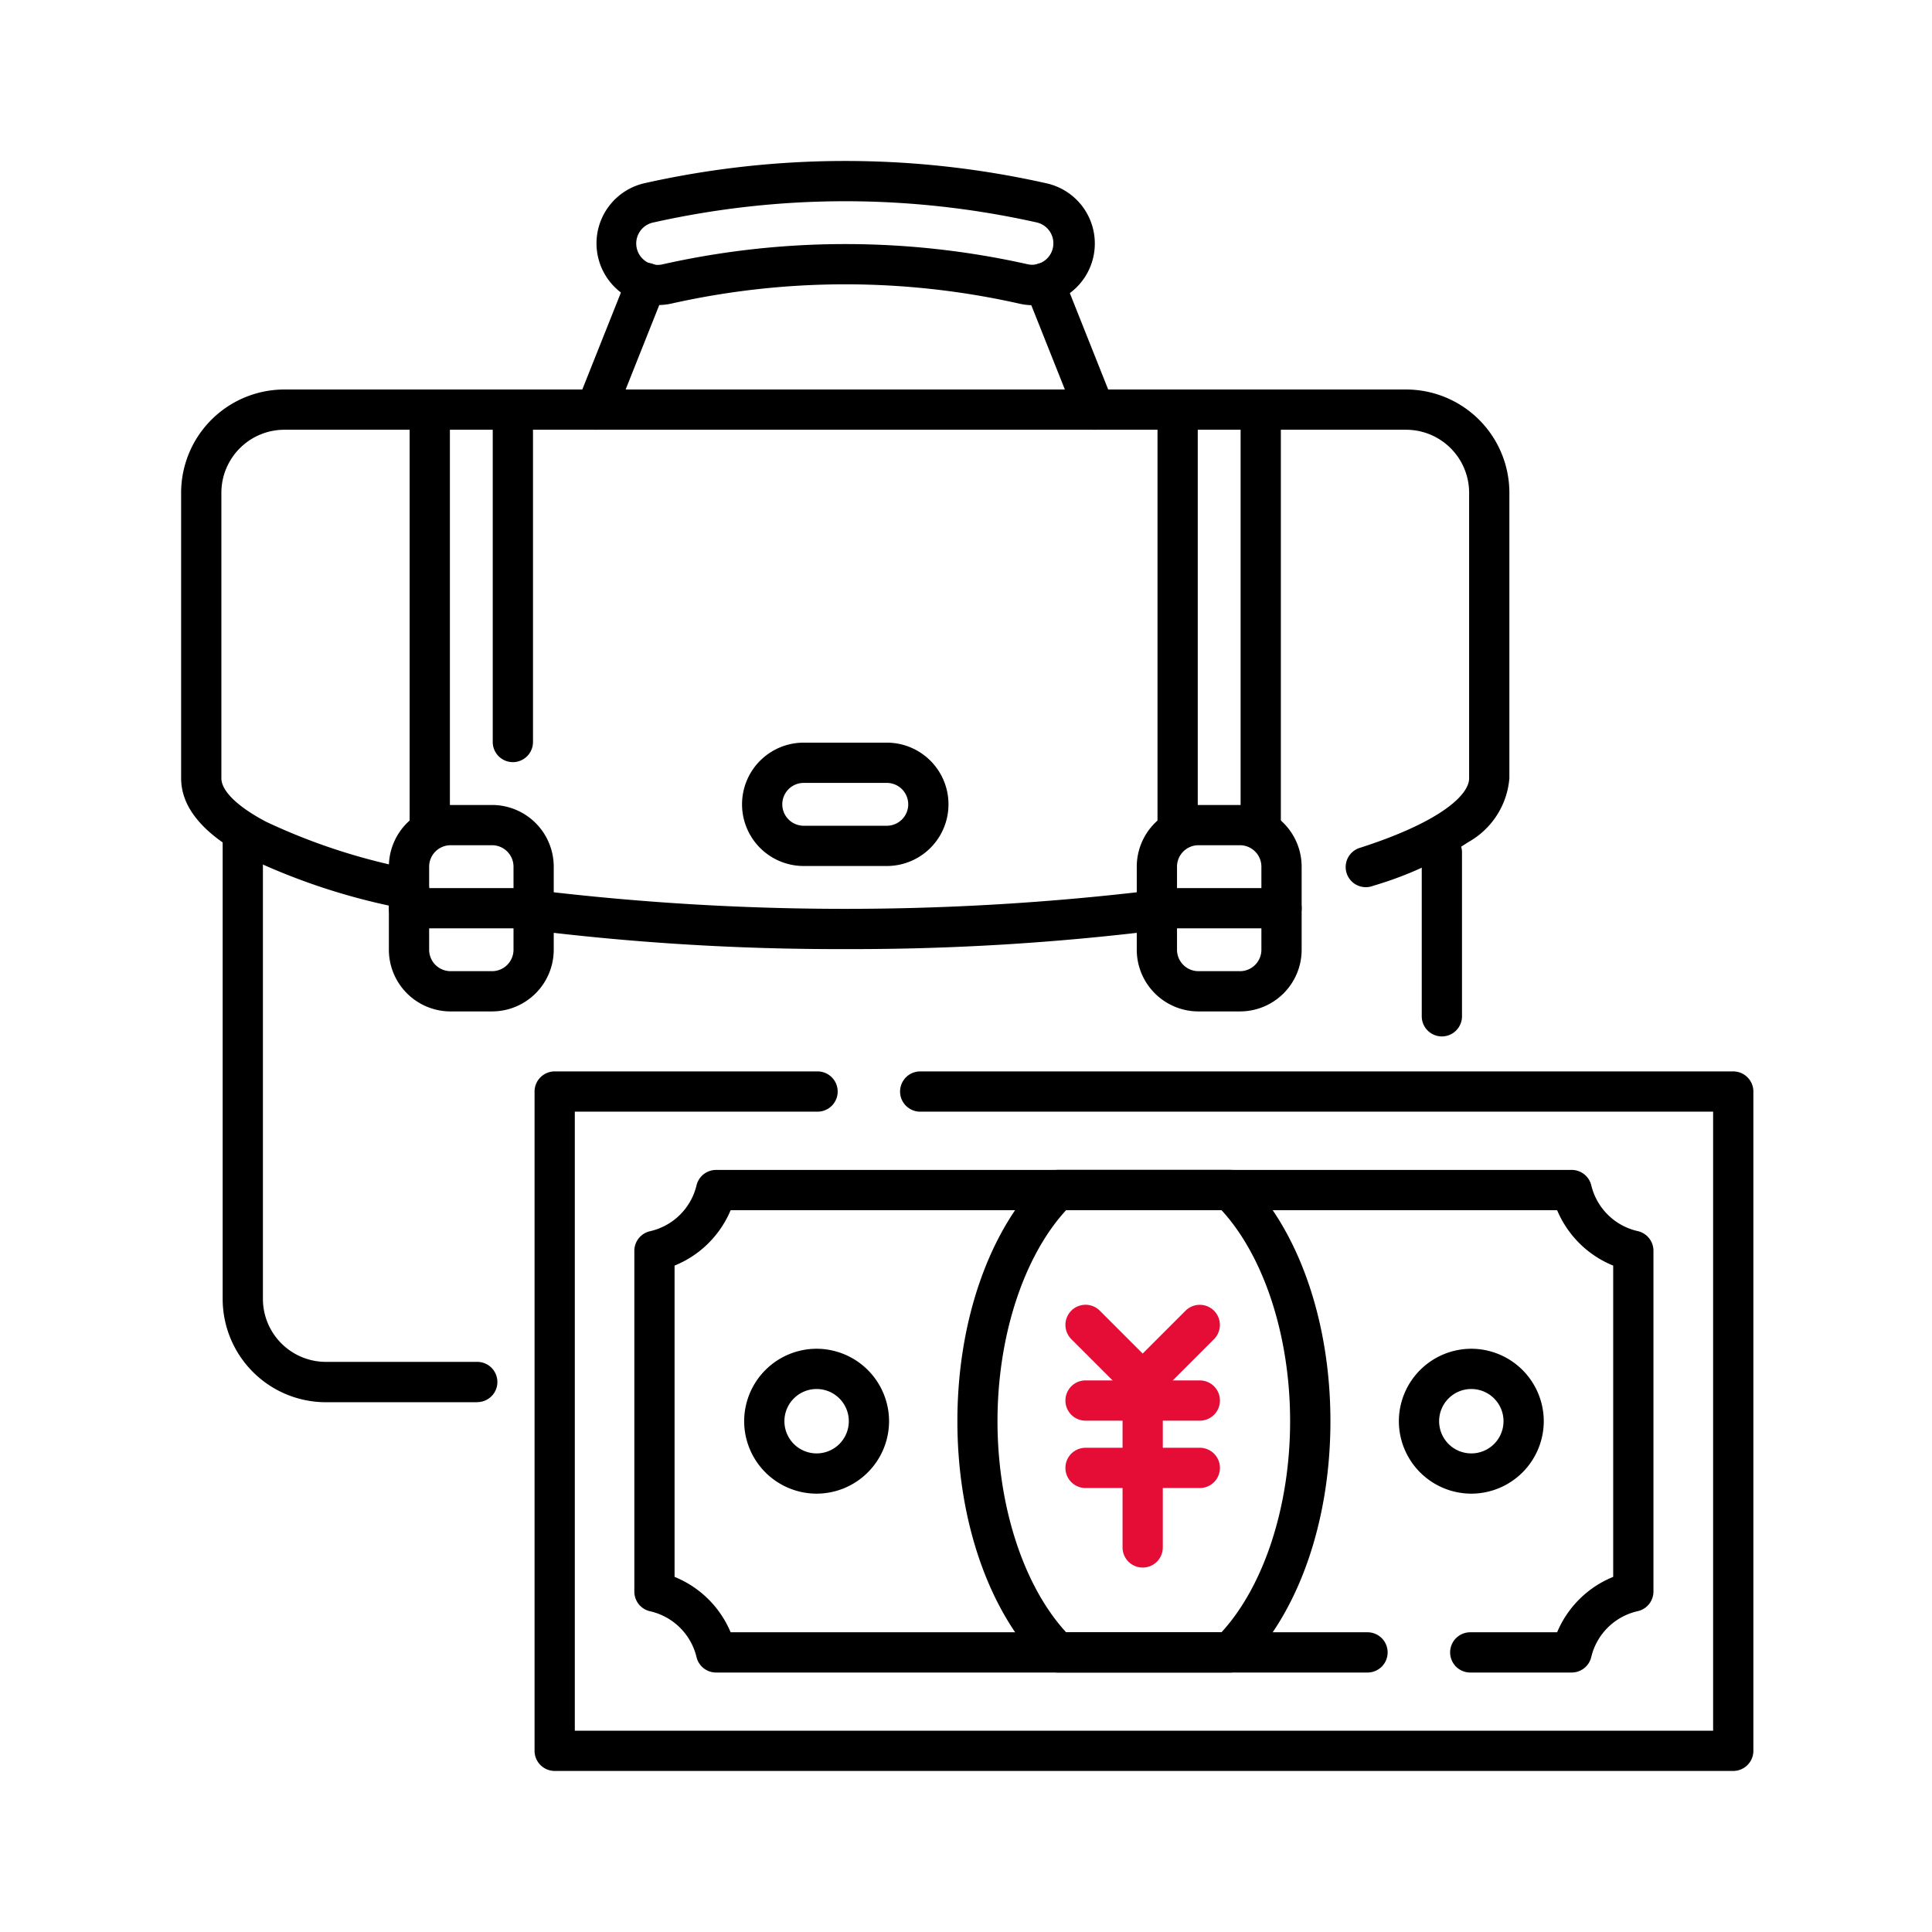
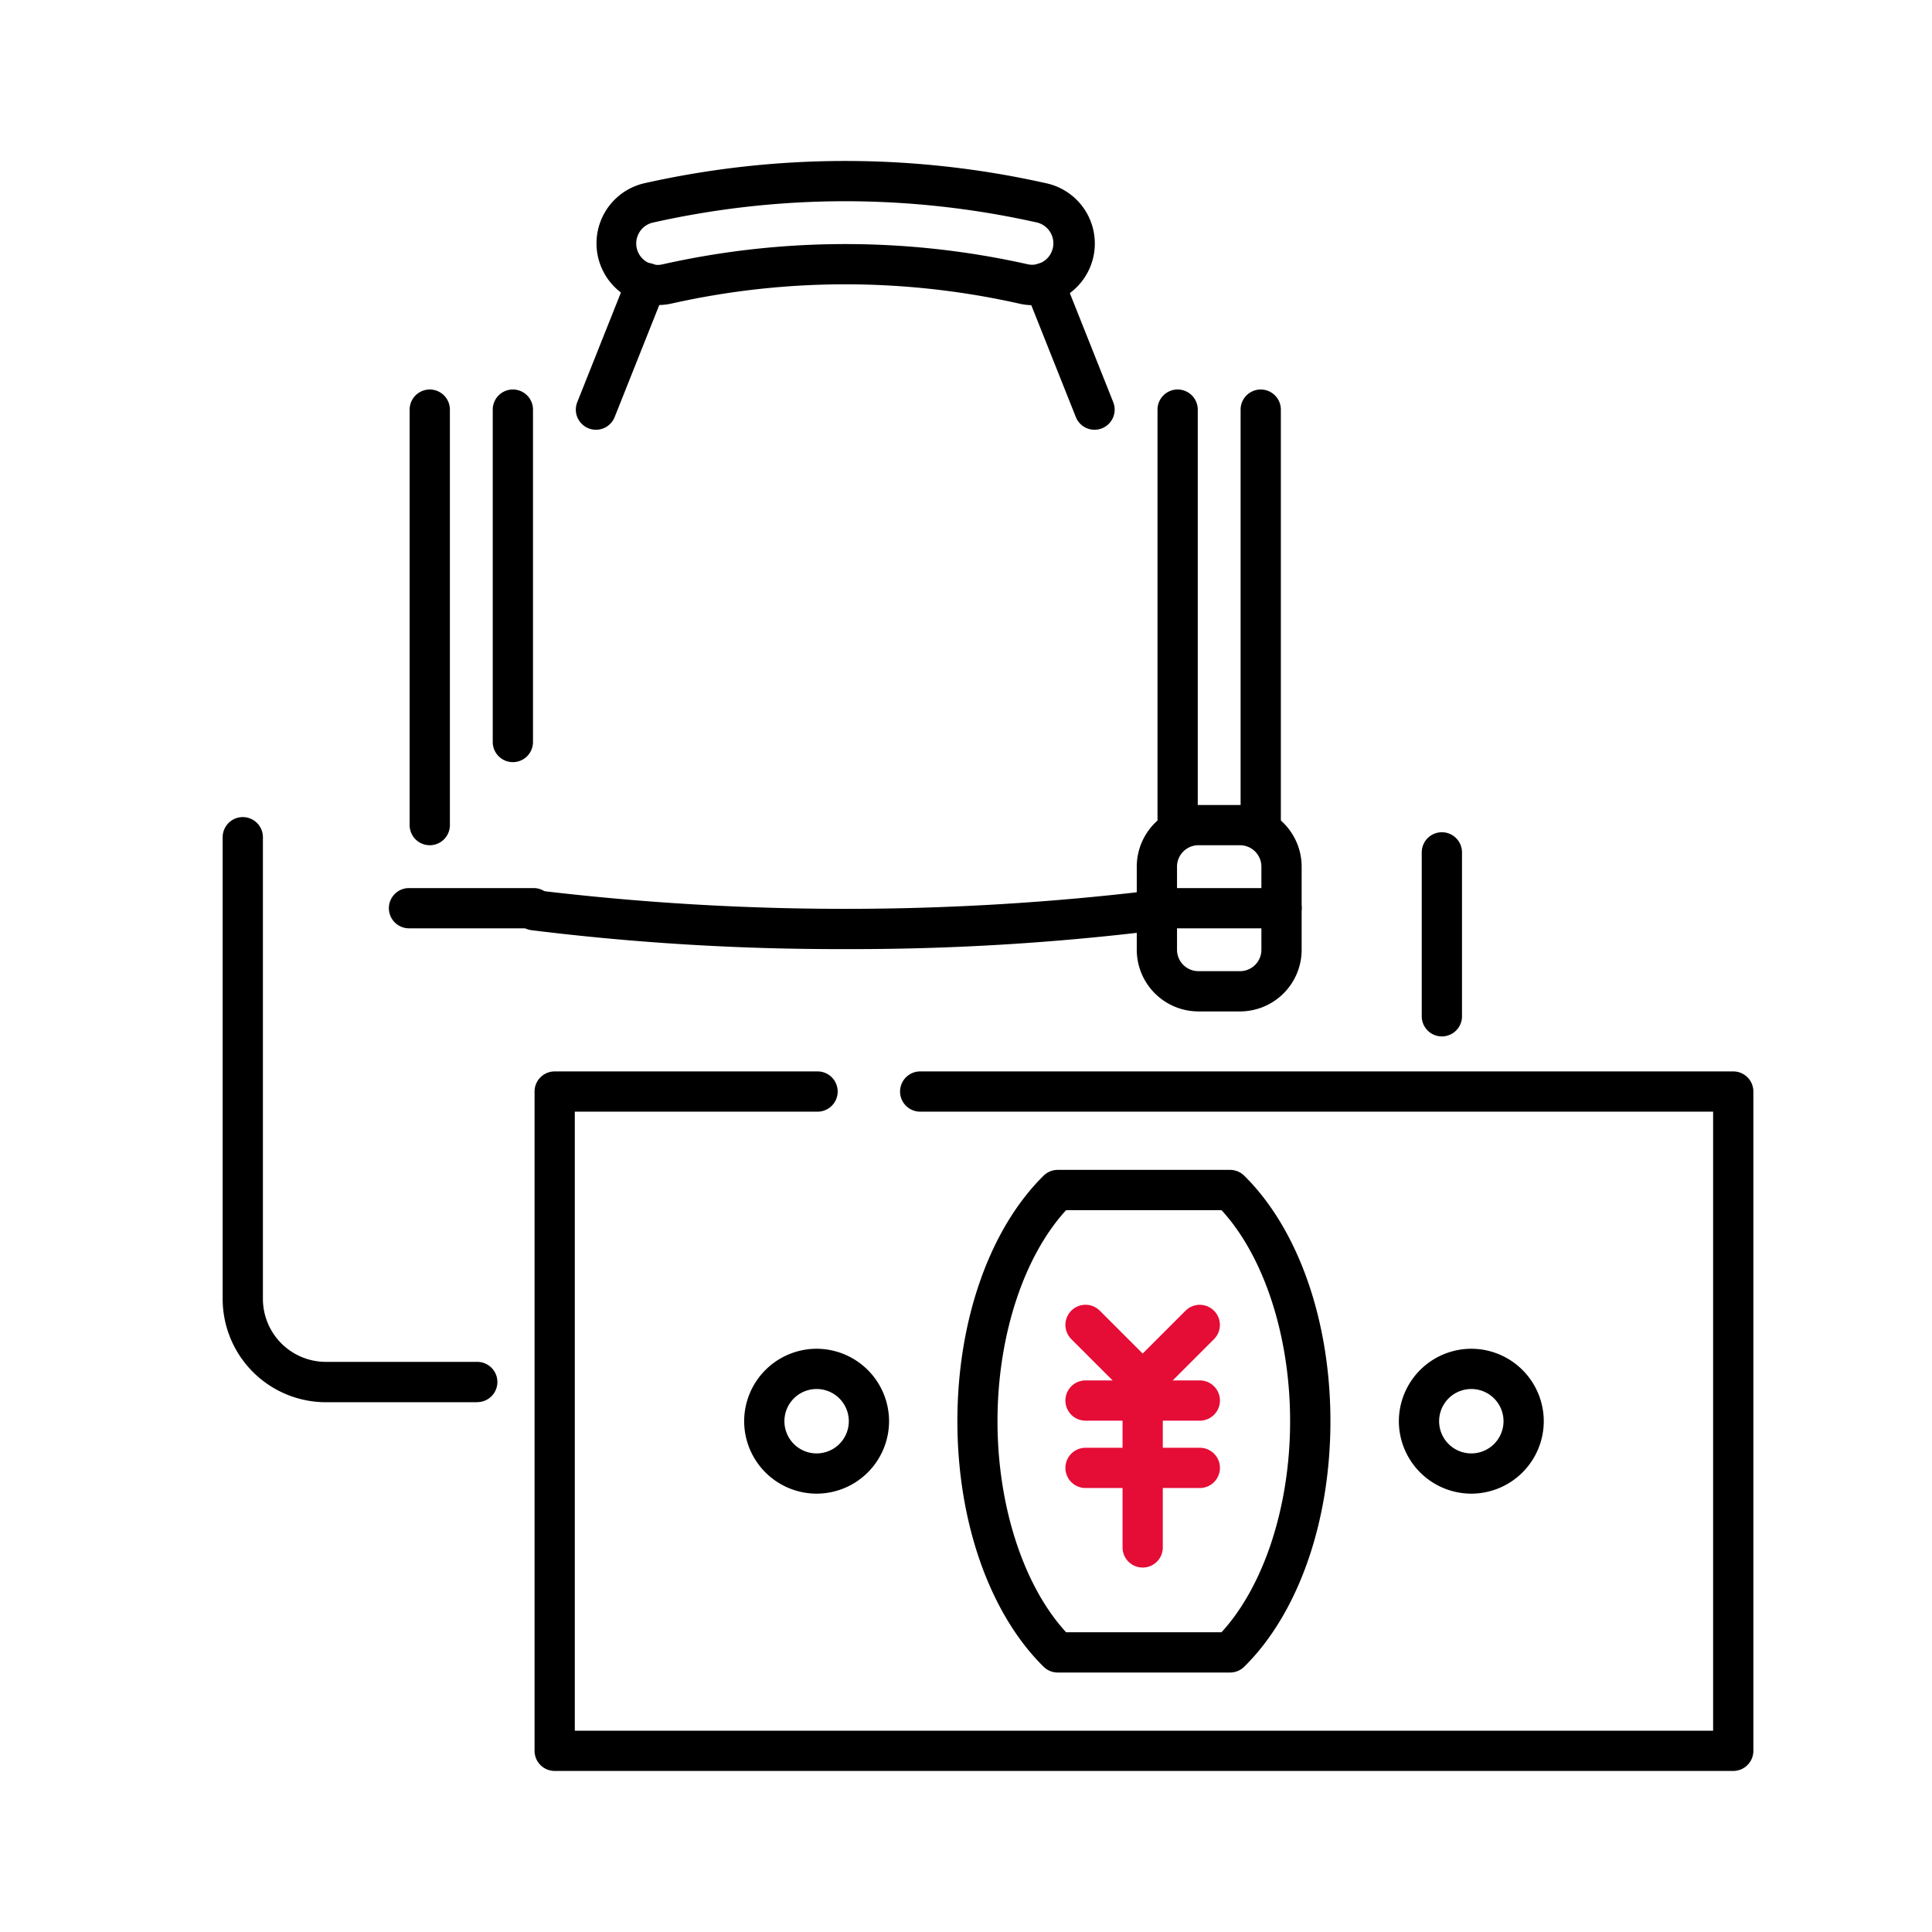
<svg xmlns="http://www.w3.org/2000/svg" width="96" height="96" viewBox="0 0 96 96">
  <defs>
    <style>.a{fill:none;}.b{fill:#e50c36;}</style>
  </defs>
  <g transform="translate(-1148 -2584)">
    <rect class="a" width="96" height="96" rx="4" transform="translate(1148 2584)" />
    <g transform="translate(-0.799 -0.002)">
      <g transform="translate(289 6.172)">
        <g transform="translate(887.357 2632.068)">
          <path d="M-52.9,33.759h-58.562a1,1,0,0,1-1-1V0a1,1,0,0,1,1-1H-98.4a1,1,0,0,1,1,1,1,1,0,0,1-1,1h-12.062V31.759H-53.9V1H-93.3a1,1,0,0,1-1-1,1,1,0,0,1,1-1H-52.9a1,1,0,0,1,1,1V32.759A1,1,0,0,1-52.9,33.759Z" transform="translate(111.466)" />
        </g>
        <g transform="translate(892.318 2636.963)">
-           <path d="M-256.768-172.066h-5.041a1,1,0,0,1-1-1,1,1,0,0,1,1-1h4.317a5.093,5.093,0,0,1,2.786-2.753v-15.467a5.1,5.1,0,0,1-2.786-2.753H-298.56a5.1,5.1,0,0,1-2.786,2.753v15.467a5.1,5.1,0,0,1,2.786,2.753h31.646a1,1,0,0,1,1,1,1,1,0,0,1-1,1h-32.369a1,1,0,0,1-.973-.77,3.067,3.067,0,0,0-2.306-2.274,1,1,0,0,1-.783-.976v-16.933a1,1,0,0,1,.782-.976,3.071,3.071,0,0,0,2.307-2.275,1,1,0,0,1,.973-.77h42.516a1,1,0,0,1,.973.771A3.067,3.067,0,0,0-253.488-194a1,1,0,0,1,.782.976v16.933a1,1,0,0,1-.783.976,3.063,3.063,0,0,0-2.306,2.273A1,1,0,0,1-256.768-172.066Z" transform="translate(302.346 196.04)" />
-         </g>
+           </g>
        <g transform="translate(908.369 2636.961)">
          <path d="M-103.139-1h8.568a1,1,0,0,1,.7.288c2.683,2.643,4.284,7.2,4.284,12.2s-1.6,9.557-4.284,12.2a1,1,0,0,1-.7.288h-8.568a1,1,0,0,1-.7-.288c-2.683-2.643-4.284-7.2-4.284-12.2s1.6-9.557,4.284-12.2A1,1,0,0,1-103.139-1ZM-95,1h-7.72c-2.111,2.3-3.41,6.265-3.41,10.488s1.3,8.193,3.41,10.488H-95c2.111-2.3,3.41-6.265,3.41-10.488S-92.884,3.3-95,1Z" transform="translate(107.125)" />
        </g>
        <g transform="translate(897.771 2645.848)">
          <path d="M-41.8-23.2a3.606,3.606,0,0,1,3.6,3.6A3.606,3.606,0,0,1-41.8-16a3.606,3.606,0,0,1-3.6-3.6A3.606,3.606,0,0,1-41.8-23.2Zm0,5.2a1.6,1.6,0,0,0,1.6-1.6,1.6,1.6,0,0,0-1.6-1.6,1.6,1.6,0,0,0-1.6,1.6A1.6,1.6,0,0,0-41.8-18Z" transform="translate(44.405 22.201)" />
        </g>
        <g transform="translate(930.303 2645.848)">
          <path d="M-41.8-23.2a3.606,3.606,0,0,1,3.6,3.6A3.606,3.606,0,0,1-41.8-16a3.606,3.606,0,0,1-3.6-3.6A3.606,3.606,0,0,1-41.8-23.2Zm0,5.2a1.6,1.6,0,0,0,1.6-1.6,1.6,1.6,0,0,0-1.6-1.6,1.6,1.6,0,0,0-1.6,1.6A1.6,1.6,0,0,0-41.8-18Z" transform="translate(44.405 22.201)" />
        </g>
        <g transform="translate(916.578 2653.357)">
          <path class="b" d="M0,8.3a1,1,0,0,1-1-1V0A1,1,0,0,1,0-1,1,1,0,0,1,1,0V7.3A1,1,0,0,1,0,8.3Z" transform="translate(0 -5.936)" />
          <path class="b" d="M5.678,5.174H0a1,1,0,1,1,0-2H5.678a1,1,0,1,1,0,2Z" transform="translate(-2.839 -6.762)" />
          <path class="b" d="M5.678,5.174H0a1,1,0,1,1,0-2H5.678a1,1,0,1,1,0,2Z" transform="translate(-2.839 -10.109)" />
          <path class="b" d="M.27-7.356a1,1,0,0,1-.707-.293l-2.839-2.839a1,1,0,0,1,0-1.414,1,1,0,0,1,1.414,0L.27-9.77,2.4-11.9a1,1,0,0,1,1.414,0,1,1,0,0,1,0,1.414L.977-7.649A1,1,0,0,1,.27-7.356Z" transform="translate(-0.27 1.501)" />
        </g>
      </g>
      <g transform="translate(1151.299 2545.42)">
        <path d="M151.242,330.845a123.972,123.972,0,0,1-15.612-.942,1,1,0,0,1,.257-1.983,127.874,127.874,0,0,0,30.711,0,1,1,0,0,1,.257,1.983A123.972,123.972,0,0,1,151.242,330.845Z" transform="translate(-111.742 -245.103)" />
-         <path d="M17.823,160.584a1,1,0,0,1-.212-.023,31.894,31.894,0,0,1-7.793-2.542c-2.2-1.15-3.318-2.478-3.318-3.945V139.887a5.135,5.135,0,0,1,5.129-5.129H67.371a5.135,5.135,0,0,1,5.129,5.129v14.188a4,4,0,0,1-2.027,3.165,17.853,17.853,0,0,1-4.746,2.18,1,1,0,1,1-.614-1.9c3.972-1.282,5.387-2.618,5.387-3.442V139.887a3.133,3.133,0,0,0-3.129-3.129H11.629A3.133,3.133,0,0,0,8.5,139.887v14.188c0,.635.818,1.427,2.244,2.172a30.44,30.44,0,0,0,7.289,2.36,1,1,0,0,1-.21,1.978Z" transform="translate(0 -76.822)" />
        <path d="M35.183,328.834H27.661a5.135,5.135,0,0,1-5.129-5.129V300.759a1,1,0,0,1,2,0V323.7a3.133,3.133,0,0,0,3.129,3.129h7.522a1,1,0,0,1,0,2Z" transform="translate(-13.968 -220.576)" />
-         <path d="M91.791,305.339H89.726a3.068,3.068,0,0,1-3.064-3.064v-4.129a3.068,3.068,0,0,1,3.064-3.065h2.064a3.068,3.068,0,0,1,3.064,3.065v4.129A3.068,3.068,0,0,1,91.791,305.339Zm-2.064-8.258a1.066,1.066,0,0,0-1.064,1.065v4.129a1.066,1.066,0,0,0,1.064,1.064h2.064a1.066,1.066,0,0,0,1.064-1.064v-4.129a1.066,1.066,0,0,0-1.064-1.065Z" transform="translate(-69.839 -216.5)" />
        <path d="M0,21.645a1,1,0,0,1-1-1V0A1,1,0,0,1,0-1,1,1,0,0,1,1,0V20.645A1,1,0,0,1,0,21.645Z" transform="translate(18.855 58.936)" />
        <path d="M0,17.516a1,1,0,0,1-1-1V0A1,1,0,0,1,0-1,1,1,0,0,1,1,0V16.516A1,1,0,0,1,0,17.516Z" transform="translate(22.984 58.936)" />
        <path d="M6.194,1H0A1,1,0,0,1-1,0,1,1,0,0,1,0-1H6.194a1,1,0,0,1,1,1A1,1,0,0,1,6.194,1Z" transform="translate(17.823 83.71)" />
        <path d="M380.371,305.339h-2.064a3.068,3.068,0,0,1-3.064-3.064v-4.129a3.068,3.068,0,0,1,3.064-3.065h2.064a3.068,3.068,0,0,1,3.065,3.065v4.129a3.064,3.064,0,0,1-3.065,3.064Zm-2.064-8.258a1.066,1.066,0,0,0-1.064,1.065v4.129a1.066,1.066,0,0,0,1.064,1.064h2.064a1.064,1.064,0,0,0,1.065-1.064v-4.129a1.066,1.066,0,0,0-1.065-1.065Z" transform="translate(-321.258 -216.5)" />
        <path d="M0,21.645a1,1,0,0,1-1-1V0A1,1,0,0,1,0-1,1,1,0,0,1,1,0V20.645A1,1,0,0,1,0,21.645Z" transform="translate(56.016 58.936)" />
        <path d="M0,21.645a1,1,0,0,1-1-1V0A1,1,0,0,1,0-1,1,1,0,0,1,1,0V20.645A1,1,0,0,1,0,21.645Z" transform="translate(60.145 58.936)" />
        <path d="M0,9.145a1,1,0,0,1-1-1V0A1,1,0,0,1,0-1,1,1,0,0,1,1,0V8.145A1,1,0,0,1,0,9.145Z" transform="translate(69.146 80.936)" />
        <path d="M6.194,1H0A1,1,0,0,1-1,0,1,1,0,0,1,0-1H6.194a1,1,0,0,1,1,1A1,1,0,0,1,6.194,1Z" transform="translate(54.984 83.71)" />
-         <path d="M230.129,277.162H226a3.064,3.064,0,0,1,0-6.129h4.129a3.064,3.064,0,1,1,0,6.129ZM226,273.033a1.064,1.064,0,0,0,0,2.129h4.129a1.064,1.064,0,0,0,0-2.129Z" transform="translate(-188.564 -195.549)" />
        <path d="M169.878,53.739a3.065,3.065,0,0,1-.663-6.057,45.58,45.58,0,0,1,19.92,0,3.065,3.065,0,1,1-1.34,5.981,39.451,39.451,0,0,0-17.241,0A3.068,3.068,0,0,1,169.878,53.739Zm9.3-5.158a43.662,43.662,0,0,0-9.523,1.053,1.065,1.065,0,1,0,.463,2.078,41.451,41.451,0,0,1,18.118,0,1.054,1.054,0,0,0,.235.026,1.065,1.065,0,0,0,.231-2.1A43.661,43.661,0,0,0,179.175,48.581Z" transform="translate(-139.675)" />
        <path d="M0,7.294a1,1,0,0,1-.37-.071,1,1,0,0,1-.559-1.3L1.577-.37a1,1,0,0,1,1.3-.559A1,1,0,0,1,3.435.37L.929,6.664A1,1,0,0,1,0,7.294Z" transform="translate(27.113 52.642)" />
        <path d="M2.506,7.294a1,1,0,0,1-.929-.63L-.929.37A1,1,0,0,1-.37-.929a1,1,0,0,1,1.3.559L3.435,5.924a1,1,0,0,1-.929,1.37Z" transform="translate(49.381 52.642)" />
      </g>
    </g>
  </g>
</svg>